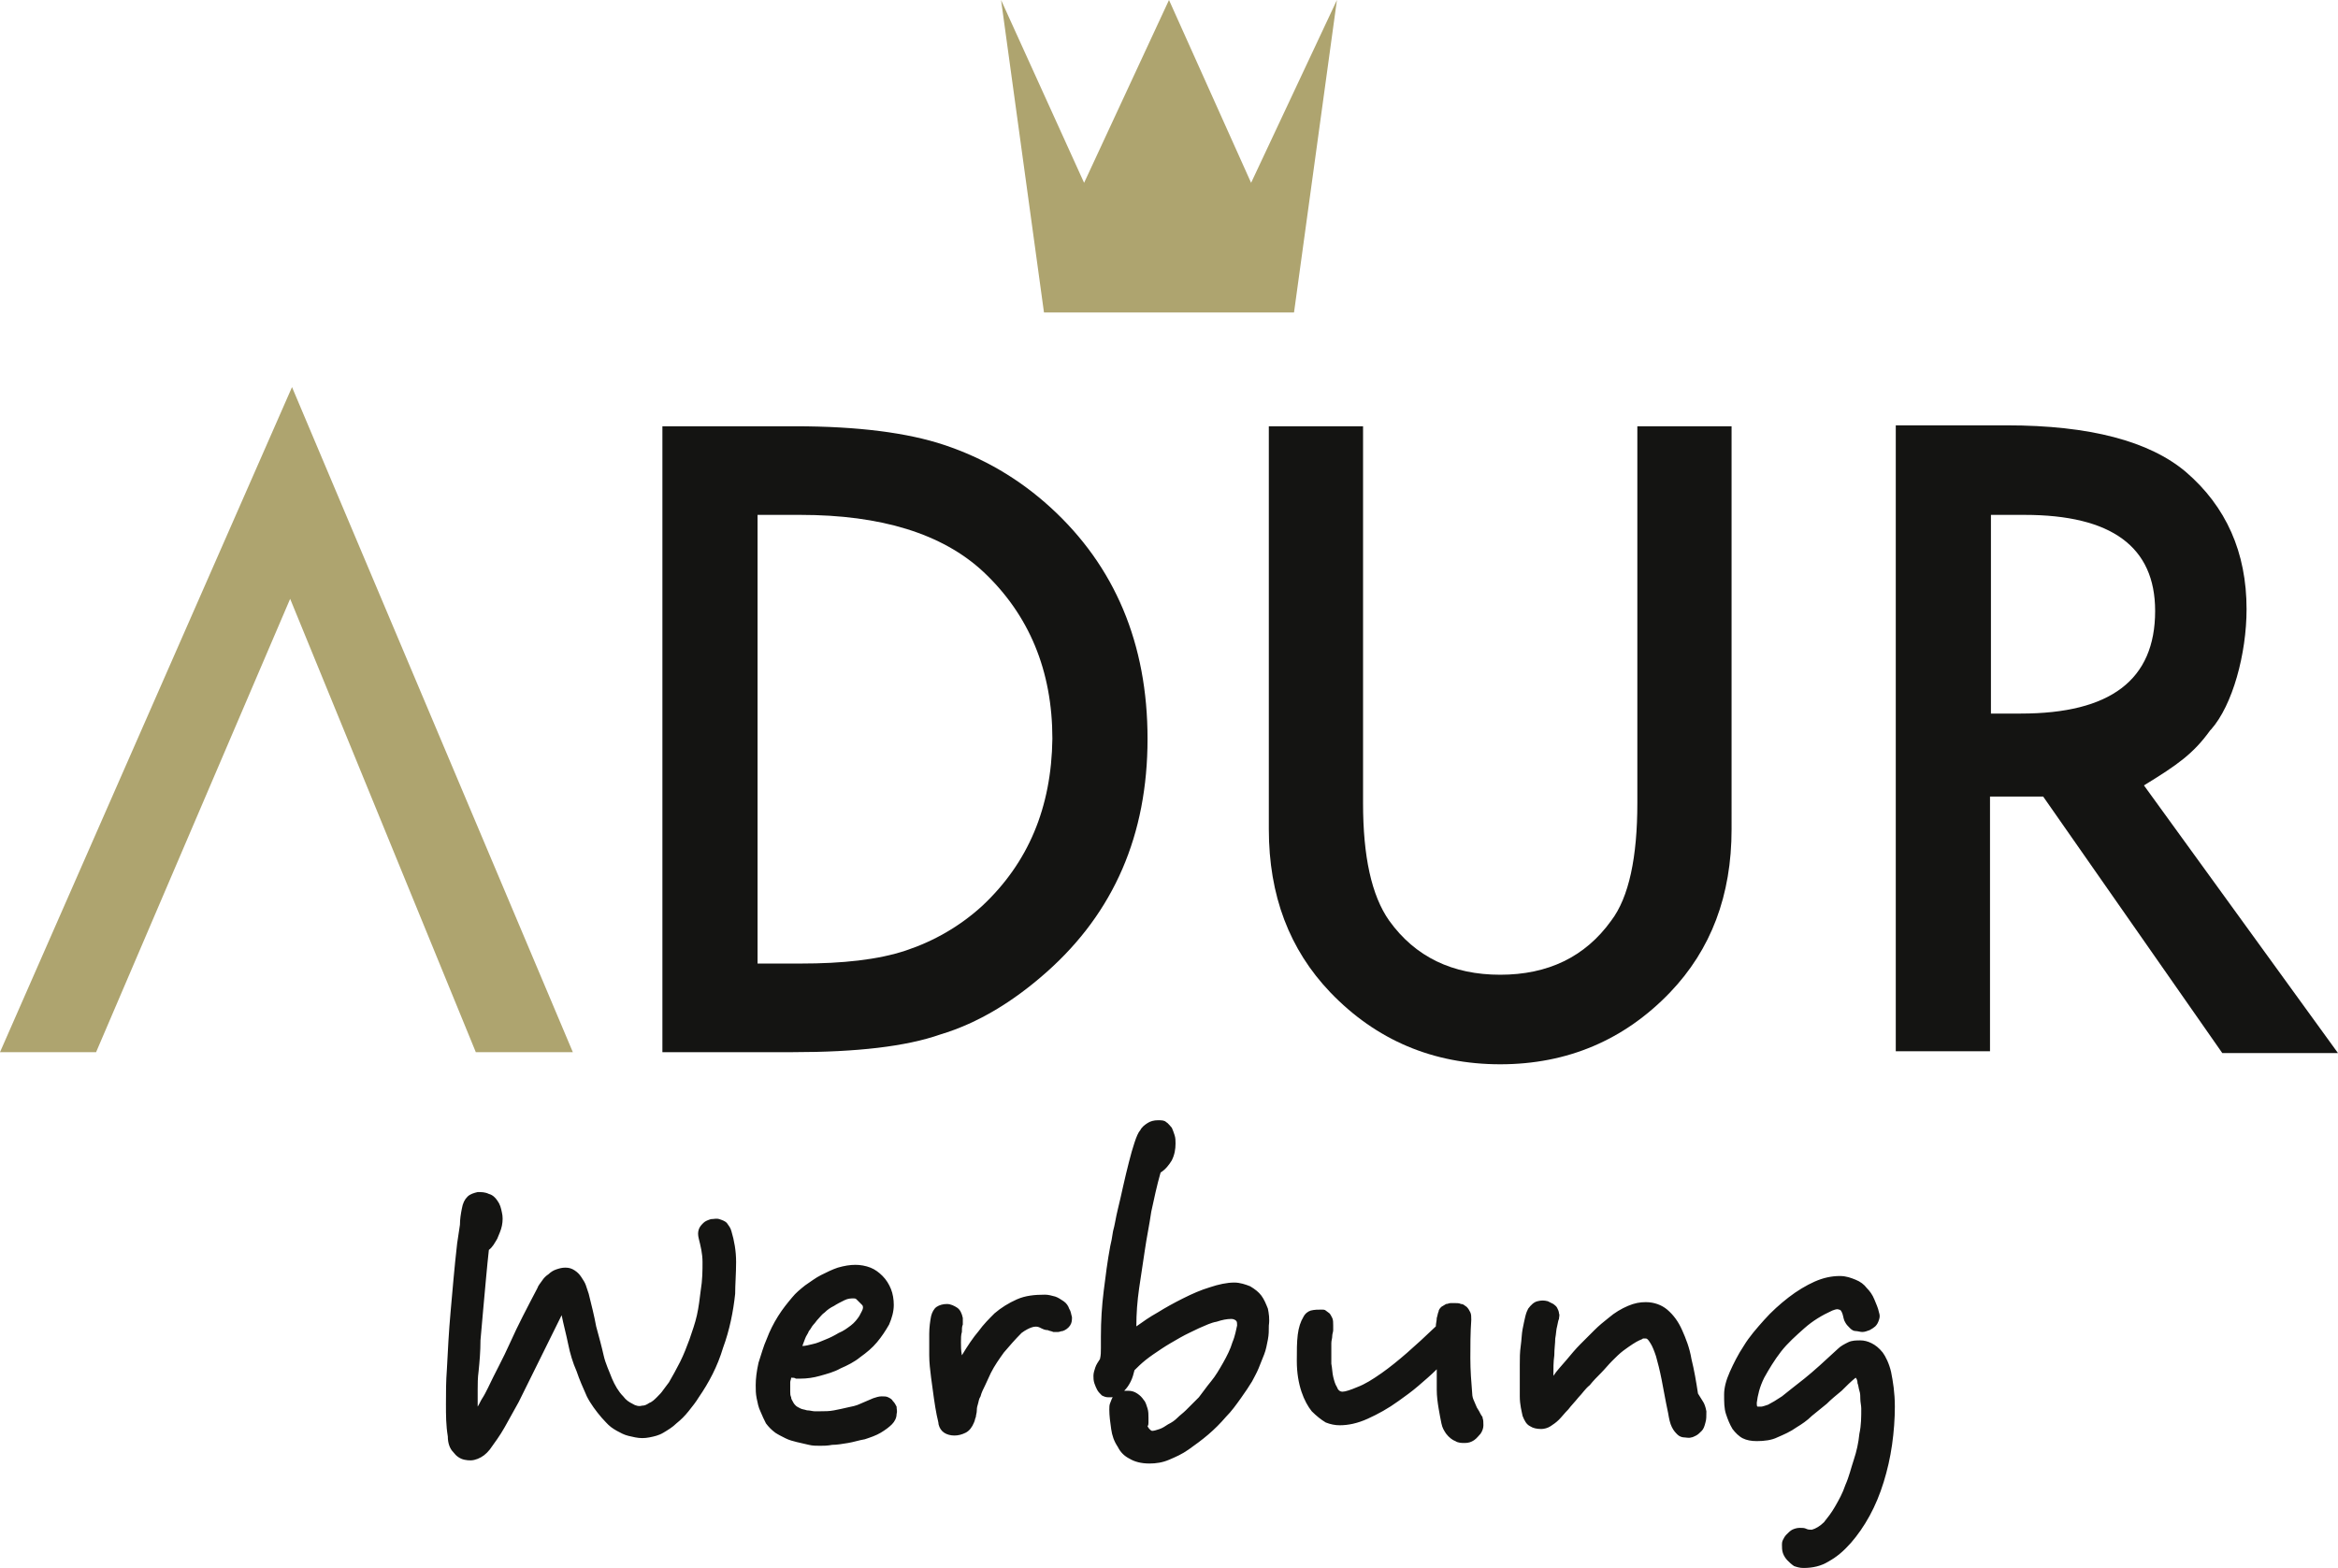
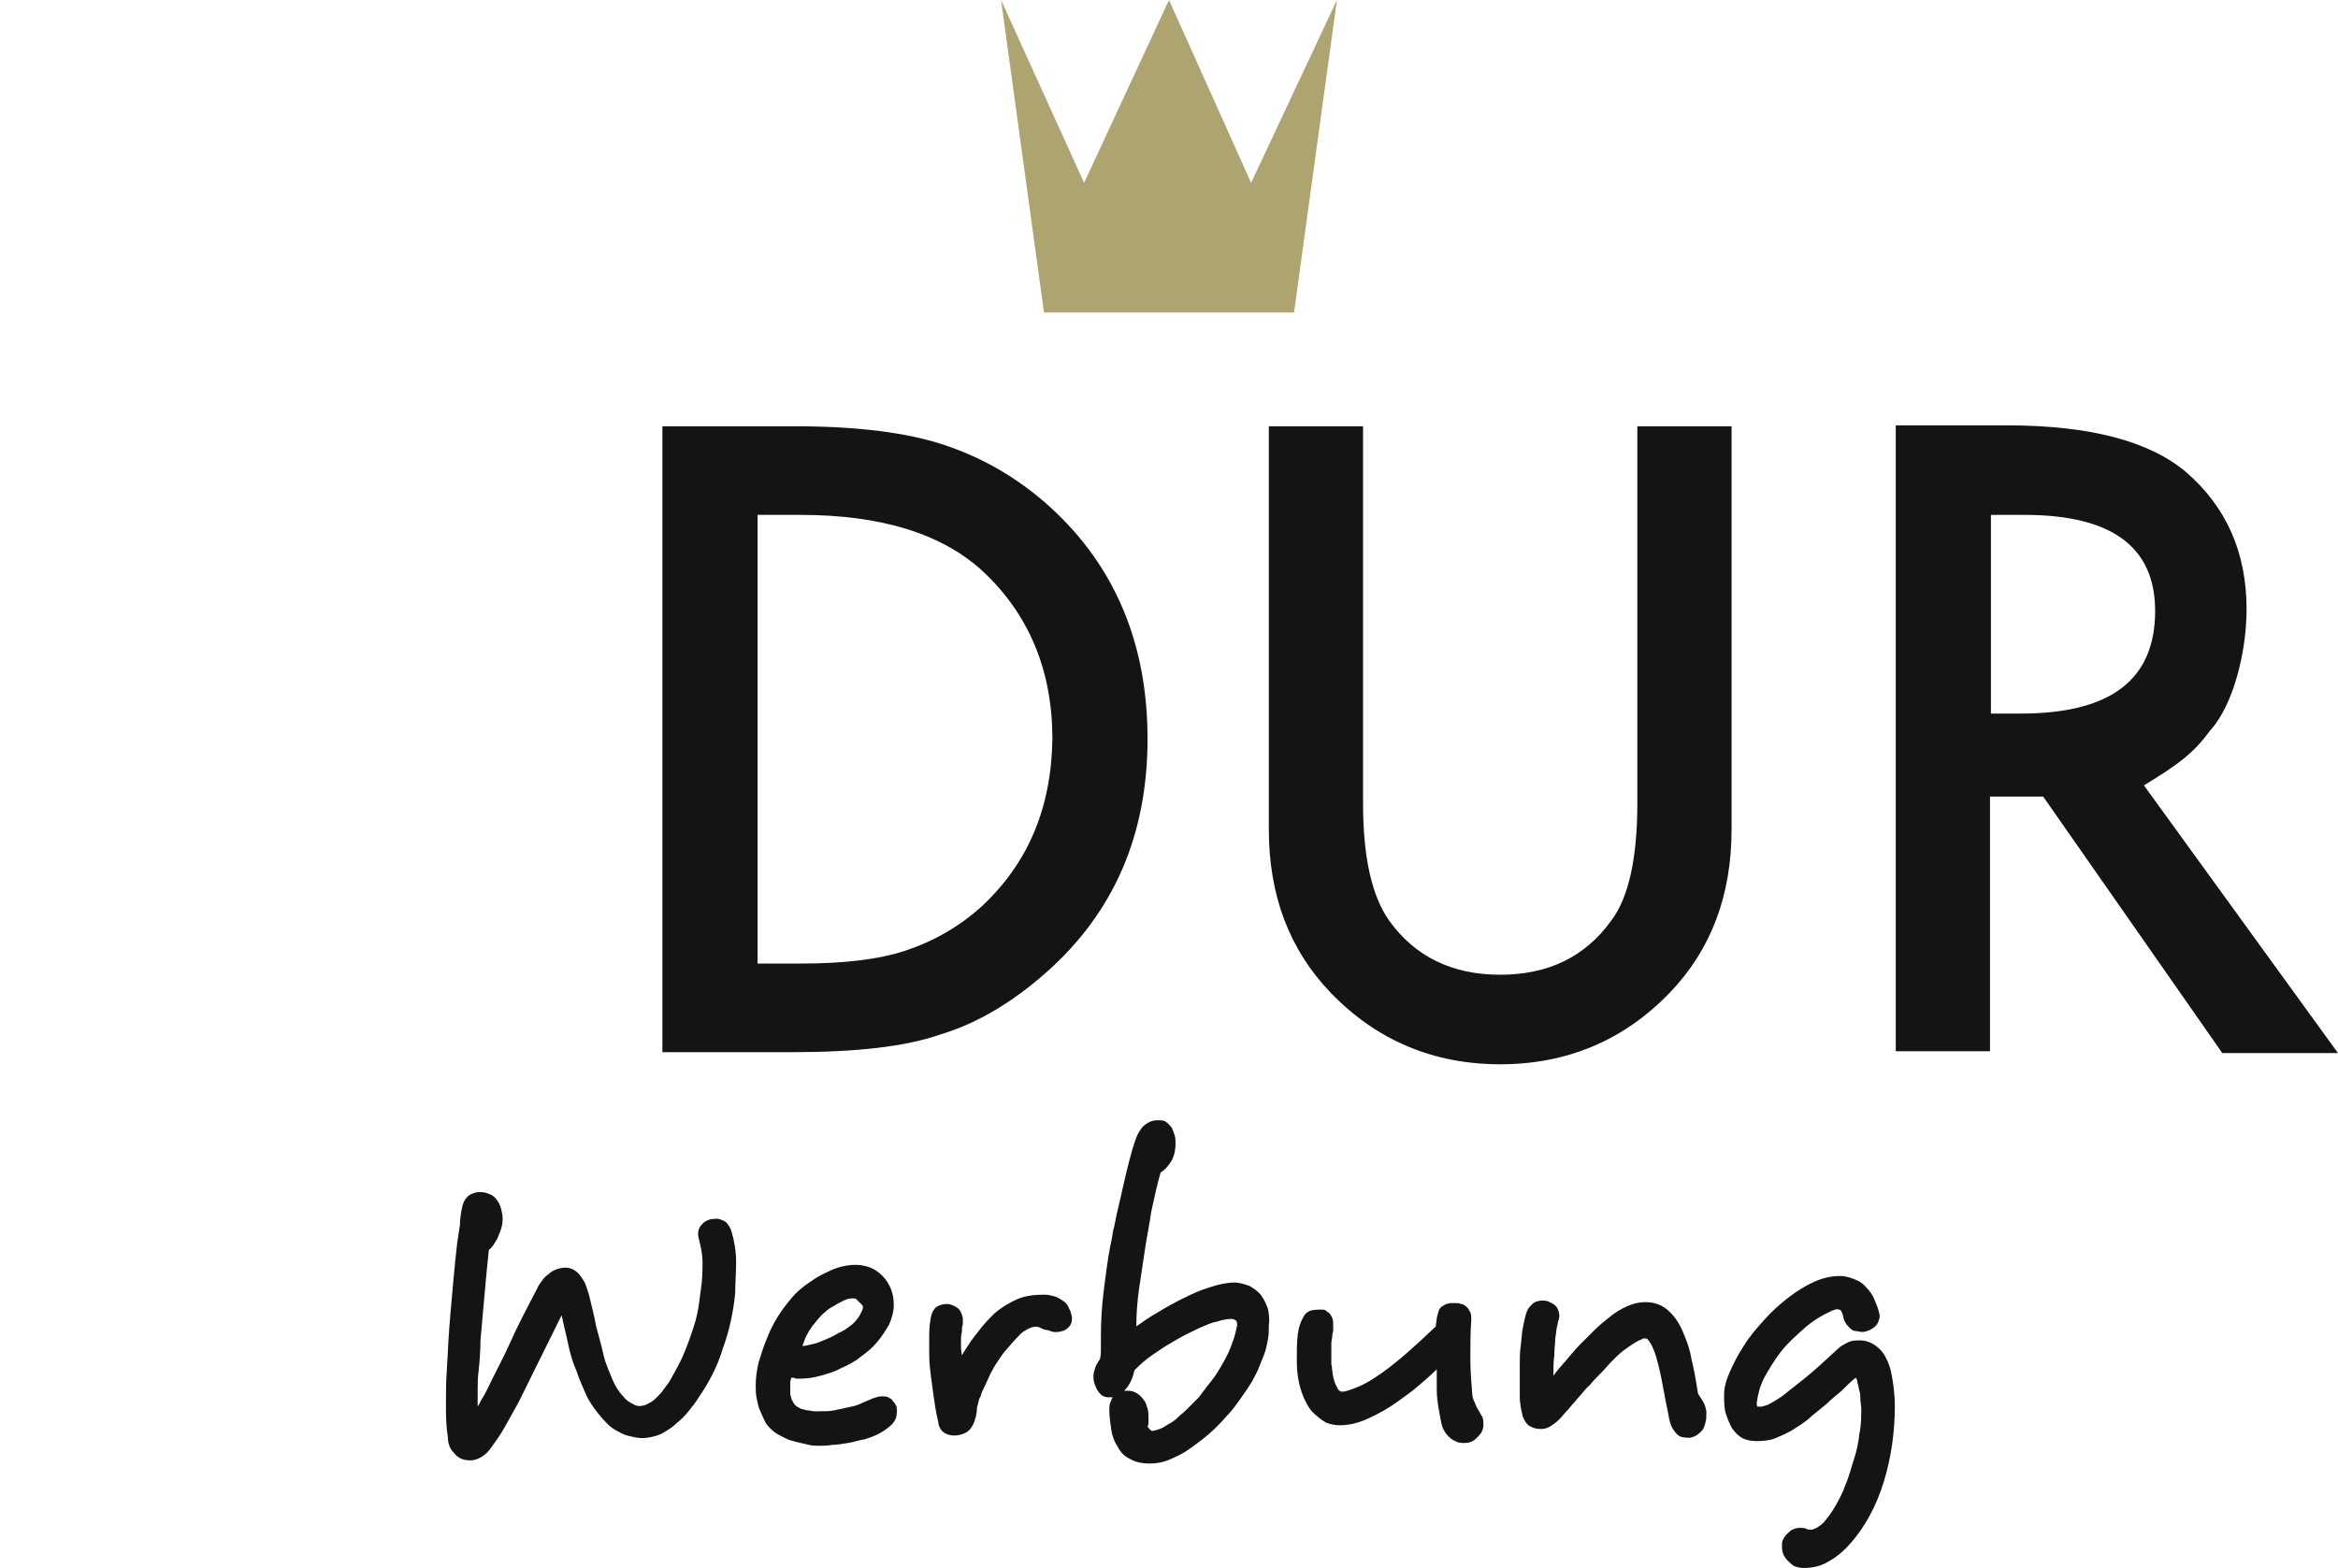
<svg xmlns="http://www.w3.org/2000/svg" version="1.0" id="Ebene_1" x="0px" y="0px" viewBox="0 0 250.6 168.1" enable-background="new 0 0 250.6 168.1" xml:space="preserve">
-   <polygon fill="#AEA46F" points="0,112.8 10.3,112.8 31.1,64.2 51,112.8 61.4,112.8 31.3,41.5 " />
  <path fill="#141412" d="M105.3,97.1c-2.4,2.2-5.2,3.8-8.2,4.8c-3,1-6.8,1.4-11.3,1.4h-4.6V55.2h4.6c8.6,0,15.2,2,19.6,6.1  c4.9,4.6,7.4,10.6,7.4,17.9C112.7,86.6,110.2,92.5,105.3,97.1 M112.6,54.4c-3.4-3.1-7.2-5.3-11.4-6.7c-3.9-1.3-9.2-2-16-2H71v67.1  H85c6.8,0,12.1-0.6,15.8-1.9c4-1.2,7.8-3.5,11.4-6.7c7.2-6.4,10.8-14.7,10.8-25C123,69,119.5,60.7,112.6,54.4" />
  <path fill="#141412" d="M179,106.4c4.4-4.6,6.6-10.4,6.6-17.5V45.7h-10.1v40.4c0,5.8-0.9,10.1-2.8,12.6c-2.8,3.9-6.8,5.8-11.9,5.8  c-5.1,0-9.1-1.9-11.9-5.8c-1.9-2.7-2.8-6.9-2.8-12.6V45.7H136v43.2c0,7.1,2.2,12.9,6.6,17.5c4.9,5.1,11,7.7,18.2,7.7  C168,114.1,174.1,111.5,179,106.4" />
  <path fill="#141412" d="M216.6,76.5h-3.2V55.2h3.6c9.3,0,14,3.4,14,10.3C231,72.9,226.2,76.5,216.6,76.5 M229.8,84.2  c3.6-2.2,5.3-3.4,7.1-5.9l0.1-0.1c2.3-2.6,3.8-8.1,3.8-12.9c0-6.1-2.2-11-6.5-14.7c-3.9-3.3-10.3-5-19.2-5h-11.9v67.1h10.1V85.4h5.7  l19.2,27.5h12.4L229.8,84.2z" />
  <polygon fill="#AEA46F" points="138.7,33.5 143.3,0 134.1,19.6 125.3,0 116.2,19.6 107.3,0 111.9,33.5 " />
  <g>
    <path fill="#141412" d="M202.7,147.1c-0.2-0.9-0.6-1.7-0.9-2.1c-0.4-0.5-0.8-0.8-1.2-1c-0.4-0.2-0.8-0.3-1.2-0.3   c-0.4,0-0.9,0-1.3,0.2c-0.4,0.2-0.8,0.4-1.1,0.7c-1.4,1.3-2.6,2.4-3.6,3.2c-1,0.8-1.8,1.4-2.4,1.9c-0.6,0.4-1.1,0.7-1.5,0.9   c-0.3,0.1-0.6,0.2-0.7,0.2c-0.1,0-0.3,0-0.4,0c-0.1,0-0.1-0.2-0.1-0.4c0.1-0.8,0.3-1.7,0.8-2.7c0.5-0.9,1.1-1.9,1.8-2.8   c0.7-0.9,1.6-1.7,2.5-2.5c0.9-0.8,1.9-1.4,3-1.9c0.3-0.1,0.5-0.2,0.7-0.1c0.2,0,0.3,0.2,0.4,0.5c0.1,0.3,0.1,0.6,0.3,0.9   c0.1,0.2,0.3,0.4,0.5,0.6c0.2,0.2,0.4,0.3,0.6,0.3s0.5,0.1,0.7,0.1c0.3,0,0.5-0.1,0.8-0.2c0.2-0.1,0.5-0.3,0.6-0.4   c0.2-0.2,0.3-0.4,0.4-0.7c0.1-0.3,0.1-0.5,0-0.8c-0.1-0.5-0.3-0.9-0.5-1.4c-0.2-0.5-0.5-0.9-0.8-1.2c-0.3-0.4-0.7-0.7-1.2-0.9   c-0.5-0.2-1-0.4-1.7-0.4c-0.9,0-1.8,0.2-2.7,0.6c-0.9,0.4-1.9,1-2.8,1.7c-0.9,0.7-1.8,1.5-2.6,2.4c-0.8,0.9-1.6,1.8-2.2,2.8   c-0.6,0.9-1.1,1.9-1.5,2.8c-0.4,0.9-0.6,1.7-0.6,2.4c0,0.8,0,1.5,0.2,2.1c0.2,0.6,0.4,1.1,0.7,1.6c0.3,0.4,0.7,0.8,1.1,1   c0.4,0.2,0.9,0.3,1.5,0.3c0.8,0,1.6-0.1,2.2-0.4c0.7-0.3,1.4-0.6,2.1-1.1c0.5-0.3,1.1-0.7,1.6-1.2c0.5-0.4,1.1-0.9,1.6-1.3   c0.5-0.5,1-0.9,1.6-1.4c0.5-0.5,1-1,1.5-1.4c0.1,0.1,0.2,0.3,0.2,0.6c0.1,0.2,0.1,0.5,0.2,0.8c0.1,0.3,0.1,0.6,0.1,0.9   c0,0.3,0.1,0.7,0.1,1c0,0.9,0,1.8-0.2,2.7c-0.1,1-0.3,1.9-0.6,2.8c-0.3,0.9-0.5,1.8-0.9,2.7c-0.3,0.9-0.7,1.6-1.1,2.3   c-0.4,0.7-0.8,1.2-1.2,1.7c-0.4,0.4-0.9,0.7-1.3,0.8c-0.2,0-0.4,0-0.6-0.1c-0.2-0.1-0.4-0.1-0.7-0.1c-0.3,0-0.6,0.1-0.8,0.2   c-0.2,0.1-0.4,0.3-0.6,0.5c-0.2,0.2-0.3,0.4-0.4,0.6c-0.1,0.2-0.1,0.4-0.1,0.5c0,0.3,0,0.6,0.1,0.9c0.1,0.3,0.3,0.6,0.5,0.8   c0.2,0.2,0.4,0.4,0.7,0.6c0.3,0.1,0.6,0.2,1,0.2c1,0,1.9-0.2,2.7-0.7c0.9-0.5,1.6-1.1,2.4-2c0.7-0.8,1.4-1.8,2-2.9   c0.6-1.1,1.1-2.3,1.5-3.6c0.4-1.3,0.7-2.6,0.9-4c0.2-1.4,0.3-2.8,0.3-4.1C203.1,149.3,202.9,148.1,202.7,147.1 M182.5,150.2   c-0.2-0.3-0.3-0.5-0.5-0.8c-0.2-1.3-0.4-2.5-0.7-3.7c-0.2-1.2-0.6-2.2-1-3.1c-0.4-0.9-0.9-1.6-1.6-2.2c-0.6-0.5-1.4-0.8-2.3-0.8   c-0.6,0-1.2,0.1-1.9,0.4c-0.7,0.3-1.4,0.7-2.1,1.3c-0.5,0.4-1,0.8-1.5,1.3c-0.5,0.5-1,1-1.5,1.5c-0.5,0.5-1,1.1-1.5,1.7   c-0.5,0.6-1,1.1-1.4,1.7c0-0.8,0-1.5,0.1-2.2c0-0.7,0.1-1.3,0.1-1.8c0.1-0.5,0.1-1,0.2-1.3c0.1-0.4,0.1-0.6,0.2-0.8   c0-0.2,0.1-0.4,0-0.6c0-0.2-0.1-0.4-0.2-0.6c-0.1-0.2-0.3-0.3-0.4-0.4c-0.2-0.1-0.4-0.2-0.6-0.3c-0.4-0.1-0.7-0.1-1.1,0   c-0.4,0.1-0.7,0.4-1,0.8c-0.1,0.2-0.2,0.4-0.3,0.8s-0.2,0.9-0.3,1.4c-0.1,0.5-0.1,1.1-0.2,1.8c-0.1,0.7-0.1,1.3-0.1,2   c0,1.3,0,2.5,0,3.4c0,0.9,0.2,1.6,0.3,2.1c0.2,0.5,0.4,0.9,0.8,1.1c0.3,0.2,0.7,0.3,1.2,0.3c0.3,0,0.7-0.1,1-0.3   c0.3-0.2,0.6-0.4,0.9-0.7c0.3-0.3,0.6-0.7,1-1.1c0.3-0.4,0.7-0.8,1.1-1.3c0.4-0.4,0.7-0.9,1.2-1.3c0.4-0.5,0.8-0.9,1.2-1.3   c0.4-0.4,0.8-0.9,1.2-1.3c0.4-0.4,0.8-0.8,1.2-1.1c0.4-0.3,0.7-0.5,1-0.7c0.3-0.2,0.5-0.3,0.7-0.4c0.2-0.1,0.3-0.1,0.4-0.2   c0.1,0,0.2,0,0.3,0c0.2,0,0.3,0.2,0.5,0.5c0.2,0.3,0.4,0.8,0.6,1.4c0.2,0.7,0.4,1.5,0.6,2.5c0.2,1,0.4,2.2,0.7,3.6   c0.1,0.6,0.2,1.1,0.4,1.5c0.2,0.4,0.4,0.6,0.6,0.8c0.2,0.2,0.5,0.3,0.7,0.3c0.2,0,0.5,0.1,0.8,0c0.1,0,0.3-0.1,0.5-0.2   c0.2-0.1,0.4-0.3,0.6-0.5c0.2-0.2,0.3-0.5,0.4-0.9c0.1-0.3,0.1-0.7,0.1-1.2C182.8,150.8,182.7,150.5,182.5,150.2 M158.7,151.6   c-0.1-0.2-0.2-0.4-0.4-0.7c-0.1-0.2-0.2-0.5-0.3-0.7c-0.1-0.2-0.2-0.5-0.2-0.8c-0.1-1.2-0.2-2.5-0.2-3.8c0-1.3,0-2.7,0.1-4.1   c0-0.3,0-0.6-0.1-0.8c-0.1-0.2-0.2-0.4-0.4-0.6c-0.2-0.1-0.3-0.3-0.6-0.3c-0.2-0.1-0.4-0.1-0.7-0.1c-0.1,0-0.3,0-0.4,0   c-0.2,0-0.3,0.1-0.5,0.1c-0.2,0.1-0.3,0.2-0.5,0.3c-0.1,0.1-0.3,0.3-0.3,0.5c-0.1,0.2-0.1,0.4-0.2,0.7c0,0.3-0.1,0.6-0.1,0.9   c-2.2,2.1-4.1,3.8-5.8,5c-1,0.7-1.8,1.2-2.6,1.5c-0.7,0.3-1.3,0.5-1.6,0.5c-0.3,0-0.5-0.2-0.6-0.5c-0.2-0.3-0.3-0.7-0.4-1.1   c-0.1-0.4-0.1-0.9-0.2-1.4c0-0.5,0-0.9,0-1.2c0-0.4,0-0.7,0-1c0-0.3,0.1-0.5,0.1-0.8c0-0.2,0.1-0.4,0.1-0.6c0-0.2,0-0.4,0-0.5   c0-0.3,0-0.6-0.1-0.8c-0.1-0.2-0.2-0.4-0.3-0.5c-0.1-0.1-0.3-0.2-0.4-0.3c-0.1-0.1-0.3-0.1-0.4-0.1c-0.4,0-0.8,0-1.2,0.1   c-0.3,0.1-0.6,0.3-0.8,0.7c-0.3,0.5-0.5,1.1-0.6,1.9c-0.1,0.8-0.1,1.7-0.1,2.8c0,1.3,0.2,2.4,0.5,3.3c0.3,0.9,0.7,1.6,1.1,2.1   c0.5,0.5,1,0.9,1.5,1.2c0.5,0.2,1,0.3,1.5,0.3c0.9,0,1.9-0.2,3-0.7c1.1-0.5,2.2-1.1,3.3-1.9c0.7-0.5,1.4-1,2.1-1.6   c0.7-0.6,1.4-1.2,2-1.8c0,0.7,0,1.5,0,2.2c0,0.7,0.1,1.4,0.2,2c0.1,0.6,0.2,1.1,0.3,1.6c0.1,0.5,0.3,0.8,0.5,1.1   c0.3,0.4,0.7,0.7,1,0.8c0.3,0.2,0.7,0.2,1,0.2c0.4,0,0.7-0.1,1-0.3c0.3-0.2,0.5-0.5,0.7-0.7c0.2-0.3,0.3-0.6,0.3-0.9   c0-0.3,0-0.6-0.1-0.8C159,152,158.8,151.8,158.7,151.6 M132.1,143.9c-0.2,0.7-0.6,1.5-1,2.2c-0.4,0.7-0.8,1.4-1.3,2   c-0.5,0.6-0.9,1.2-1.3,1.7c-0.2,0.2-0.4,0.4-0.6,0.6c-0.2,0.2-0.5,0.5-0.8,0.8c-0.3,0.3-0.6,0.5-0.9,0.8c-0.3,0.3-0.6,0.5-1,0.7   c-0.3,0.2-0.6,0.4-0.9,0.5c-0.3,0.1-0.6,0.2-0.8,0.2c-0.1,0-0.2-0.1-0.3-0.2c-0.1-0.1-0.2-0.3-0.2-0.3c0.1-0.1,0.1-0.3,0.1-0.4   c0-0.2,0-0.3,0-0.5c0-0.3,0-0.7-0.1-1c-0.1-0.3-0.2-0.7-0.4-0.9c-0.2-0.3-0.4-0.5-0.7-0.7c-0.3-0.2-0.6-0.3-1-0.3h-0.2   c-0.1,0-0.1,0-0.2,0c0.3-0.3,0.5-0.6,0.7-1c0.2-0.4,0.3-0.8,0.4-1.2c0.3-0.3,0.7-0.7,1.2-1.1c0.5-0.4,1.1-0.8,1.7-1.2   c0.6-0.4,1.3-0.8,2-1.2c0.7-0.4,1.4-0.7,2-1c0.7-0.3,1.3-0.6,1.9-0.7c0.6-0.2,1.1-0.3,1.6-0.3c0.2,0,0.4,0.1,0.5,0.2   c0.1,0.1,0.1,0.3,0.1,0.5C132.5,142.5,132.4,143.2,132.1,143.9 M135.9,140.3c-0.2-0.5-0.4-1-0.7-1.4c-0.3-0.4-0.7-0.7-1.2-1   c-0.5-0.2-1.1-0.4-1.7-0.4c-0.8,0-1.7,0.2-2.6,0.5c-1,0.3-1.9,0.7-2.9,1.2c-1,0.5-1.9,1-2.7,1.5c-0.9,0.5-1.6,1-2.3,1.5   c0-1.4,0.1-2.7,0.3-4.1c0.2-1.3,0.4-2.7,0.6-4c0.2-1.4,0.5-2.8,0.7-4.2c0.3-1.4,0.6-2.8,1-4.2c0.5-0.3,0.9-0.8,1.2-1.3   c0.3-0.6,0.4-1.2,0.4-1.8c0-0.3,0-0.6-0.1-0.9c-0.1-0.3-0.2-0.6-0.3-0.8c-0.2-0.2-0.4-0.5-0.6-0.6c-0.2-0.2-0.5-0.2-0.9-0.2   c-0.4,0-0.8,0.1-1.1,0.3c-0.3,0.2-0.6,0.4-0.8,0.8c-0.2,0.2-0.4,0.7-0.6,1.3c-0.2,0.6-0.4,1.3-0.6,2.1c-0.2,0.8-0.4,1.6-0.6,2.5   c-0.2,0.9-0.4,1.8-0.6,2.6c-0.2,0.8-0.3,1.6-0.5,2.3c-0.1,0.7-0.2,1.2-0.3,1.6c-0.3,1.6-0.5,3.2-0.7,4.8c-0.2,1.6-0.3,3.2-0.3,4.9   c0,0.2,0,0.4,0,0.6c0,0.2,0,0.4,0,0.6c0,0.4,0,0.8-0.1,1.2c-0.2,0.3-0.4,0.6-0.5,0.9c-0.1,0.3-0.2,0.6-0.2,0.9c0,0.2,0,0.5,0.1,0.8   c0.1,0.3,0.2,0.5,0.3,0.7c0.1,0.2,0.3,0.4,0.5,0.6c0.2,0.1,0.4,0.2,0.7,0.2c0.1,0,0.2,0,0.3,0c0.1,0,0.2,0,0.2-0.1   c-0.1,0.2-0.2,0.4-0.3,0.7c-0.1,0.2-0.1,0.5-0.1,0.7c0,0.7,0.1,1.4,0.2,2.1c0.1,0.7,0.3,1.3,0.7,1.9c0.3,0.6,0.7,1,1.3,1.3   c0.5,0.3,1.2,0.5,2.1,0.5c0.7,0,1.4-0.1,2.1-0.4c0.7-0.3,1.4-0.6,2.1-1.1c0.7-0.5,1.4-1,2.1-1.6c0.7-0.6,1.3-1.2,1.9-1.9   c0.6-0.6,1.1-1.3,1.6-2c0.5-0.7,0.9-1.3,1.2-1.8c0.2-0.4,0.5-0.9,0.7-1.4c0.2-0.5,0.4-1,0.6-1.5c0.2-0.5,0.3-1.1,0.4-1.6   c0.1-0.5,0.1-1,0.1-1.5C136.1,141.4,136,140.8,135.9,140.3 M114.6,140.3c-0.1-0.3-0.3-0.6-0.6-0.8c-0.3-0.2-0.6-0.4-0.9-0.5   c-0.4-0.1-0.7-0.2-1.1-0.2c-1.1,0-2.1,0.1-3,0.5c-0.9,0.4-1.7,0.9-2.4,1.5c-0.6,0.6-1.2,1.2-1.7,1.9c-0.6,0.7-1.2,1.6-1.8,2.6   c-0.1-0.5-0.1-1-0.1-1.4c0-0.4,0-0.8,0.1-1.1c0-0.3,0-0.6,0.1-0.8c0-0.2,0-0.5,0-0.7c-0.1-0.5-0.3-0.9-0.6-1.1   c-0.3-0.2-0.7-0.4-1.1-0.4c-0.4,0-0.8,0.1-1.1,0.3c-0.3,0.2-0.5,0.6-0.6,1c-0.1,0.5-0.2,1.2-0.2,1.9c0,0.7,0,1.5,0,2.3   c0,0.8,0.1,1.6,0.2,2.4c0.1,0.8,0.2,1.5,0.3,2.2c0.1,0.7,0.2,1.3,0.3,1.8c0.1,0.5,0.2,0.8,0.2,1c0.1,0.4,0.3,0.7,0.6,0.9   c0.3,0.2,0.7,0.3,1.1,0.3c0.4,0,0.8-0.1,1.2-0.3c0.4-0.2,0.7-0.6,0.9-1.1c0.1-0.2,0.1-0.4,0.2-0.6c0-0.2,0.1-0.4,0.1-0.7   c0-0.1,0-0.3,0.1-0.6c0.1-0.3,0.1-0.6,0.3-0.9c0.1-0.4,0.3-0.8,0.5-1.2c0.2-0.4,0.4-0.9,0.6-1.3c0.4-0.8,0.9-1.5,1.4-2.2   c0.6-0.7,1.2-1.4,1.9-2.1c0.4-0.3,0.8-0.5,1.1-0.6c0.3-0.1,0.6-0.1,0.8,0c0.4,0.2,0.6,0.3,0.9,0.3c0.2,0.1,0.4,0.1,0.6,0.2   c0.2,0,0.3,0,0.5,0c0.2,0,0.3-0.1,0.5-0.1c0.3-0.1,0.6-0.3,0.8-0.6c0.2-0.3,0.2-0.6,0.2-0.9C114.8,140.9,114.8,140.6,114.6,140.3    M92.1,141.1c-0.2,0.3-0.5,0.7-0.9,1c-0.4,0.3-0.8,0.6-1.3,0.8c-0.5,0.3-0.9,0.5-1.4,0.7c-0.5,0.2-0.9,0.4-1.4,0.5   c-0.4,0.1-0.8,0.2-1.1,0.2c0.1-0.3,0.2-0.5,0.3-0.8c0.1-0.3,0.3-0.5,0.4-0.8c0.2-0.2,0.3-0.5,0.5-0.7c0.2-0.2,0.3-0.4,0.5-0.6   c0.2-0.2,0.4-0.5,0.7-0.7c0.3-0.3,0.6-0.5,1-0.7c0.3-0.2,0.7-0.4,1.1-0.6c0.4-0.2,0.7-0.2,1-0.2c0.1,0,0.2,0,0.3,0.1   c0.1,0.1,0.2,0.2,0.3,0.3c0.1,0.1,0.2,0.2,0.3,0.3c0.1,0.1,0.1,0.2,0.1,0.3C92.5,140.4,92.3,140.7,92.1,141.1 M96.1,150.8   c-0.1-0.2-0.2-0.4-0.4-0.6c-0.1-0.2-0.3-0.3-0.5-0.4c-0.2-0.1-0.4-0.1-0.7-0.1c-0.3,0-0.6,0.1-0.9,0.2c-0.5,0.2-0.9,0.4-1.4,0.6   c-0.4,0.2-0.9,0.3-1.4,0.4c-0.4,0.1-0.9,0.2-1.4,0.3c-0.5,0.1-1,0.1-1.5,0.1c-0.2,0-0.4,0-0.6,0c-0.2,0-0.5-0.1-0.8-0.1   c-0.3-0.1-0.5-0.1-0.7-0.2c-0.2-0.1-0.4-0.2-0.5-0.3c-0.1-0.1-0.2-0.2-0.3-0.4c-0.1-0.2-0.2-0.3-0.2-0.5c-0.1-0.2-0.1-0.4-0.1-0.6   c0-0.2,0-0.4,0-0.5c0-0.2,0-0.3,0-0.5c0-0.2,0.1-0.3,0.1-0.5c0.2,0,0.4,0,0.5,0.1c0.2,0,0.4,0,0.5,0c0.7,0,1.4-0.1,2.1-0.3   s1.5-0.4,2.2-0.8c0.7-0.3,1.5-0.7,2.1-1.2c0.7-0.5,1.3-1,1.8-1.6c0.5-0.6,0.9-1.2,1.3-1.9c0.3-0.7,0.5-1.4,0.5-2.1   c0-0.6-0.1-1.2-0.3-1.7c-0.2-0.5-0.5-1-0.9-1.4c-0.4-0.4-0.8-0.7-1.3-0.9c-0.5-0.2-1.1-0.3-1.6-0.3c-0.6,0-1.2,0.1-1.9,0.3   c-0.6,0.2-1.2,0.5-1.8,0.8c-0.6,0.3-1.1,0.7-1.7,1.1c-0.5,0.4-1,0.8-1.4,1.3c-0.5,0.6-1,1.2-1.5,2c-0.5,0.8-0.9,1.6-1.2,2.4   c-0.4,0.9-0.6,1.7-0.9,2.6c-0.2,0.9-0.3,1.7-0.3,2.4c0,0.5,0,0.9,0.1,1.4c0.1,0.5,0.2,1,0.4,1.4c0.2,0.5,0.4,0.9,0.6,1.3   c0.3,0.4,0.6,0.7,1,1c0.3,0.2,0.7,0.4,1.1,0.6c0.4,0.2,0.8,0.3,1.2,0.4c0.4,0.1,0.9,0.2,1.3,0.3c0.4,0.1,0.8,0.1,1.2,0.1   c0.3,0,0.8,0,1.3-0.1c0.5,0,1.1-0.1,1.7-0.2c0.6-0.1,1.2-0.3,1.8-0.4c0.6-0.2,1.2-0.4,1.7-0.7c0.5-0.3,0.9-0.6,1.2-0.9   c0.3-0.3,0.5-0.7,0.5-1.1C96.2,151.3,96.1,151.1,96.1,150.8 M78.9,135.3c0-1.2-0.2-2.3-0.5-3.3c-0.1-0.4-0.3-0.6-0.5-0.9   c-0.2-0.2-0.5-0.3-0.8-0.4c-0.3-0.1-0.6,0-0.9,0c-0.3,0.1-0.6,0.2-0.8,0.4c-0.2,0.2-0.4,0.4-0.5,0.7c-0.1,0.3-0.1,0.6,0,1   c0.2,0.8,0.4,1.6,0.4,2.5c0,0.9,0,1.9-0.2,3.1c-0.1,0.8-0.2,1.7-0.4,2.6c-0.2,0.9-0.5,1.7-0.8,2.6c-0.3,0.8-0.6,1.6-1,2.4   c-0.4,0.8-0.8,1.5-1.2,2.2c-0.2,0.3-0.4,0.5-0.6,0.8c-0.2,0.3-0.4,0.5-0.7,0.8c-0.2,0.2-0.5,0.5-0.8,0.6c-0.3,0.2-0.5,0.3-0.8,0.3   c-0.3,0.1-0.7,0-1-0.2c-0.4-0.2-0.7-0.4-1-0.8c-0.5-0.5-0.9-1.2-1.2-1.9c-0.3-0.8-0.7-1.6-0.9-2.5s-0.5-2-0.8-3.1   c-0.2-1.1-0.5-2.3-0.8-3.5c-0.1-0.3-0.2-0.6-0.3-0.9c-0.1-0.3-0.3-0.6-0.5-0.9c-0.2-0.3-0.4-0.5-0.7-0.7c-0.3-0.2-0.6-0.3-1-0.3   c-0.4,0-0.7,0.1-1,0.2c-0.3,0.1-0.6,0.3-0.8,0.5c-0.3,0.2-0.5,0.4-0.7,0.7c-0.2,0.3-0.4,0.5-0.5,0.8c-1.1,2.1-2.1,4-2.9,5.8   c-0.8,1.8-1.7,3.4-2.4,4.9c-0.2,0.4-0.4,0.8-0.6,1.1c-0.2,0.3-0.3,0.6-0.5,0.9c0-0.6,0-1.2,0-1.8c0-0.6,0-1.3,0.1-2   c0.1-1,0.2-2.1,0.2-3.3c0.1-1.1,0.2-2.3,0.3-3.4c0.1-1.1,0.2-2.2,0.3-3.3c0.1-1.1,0.2-2.1,0.3-3c0.4-0.3,0.6-0.7,0.9-1.2   c0.2-0.5,0.4-0.9,0.5-1.4c0.1-0.5,0.1-1,0-1.4c-0.1-0.5-0.2-0.9-0.5-1.3c-0.2-0.3-0.5-0.6-0.9-0.7c-0.4-0.2-0.8-0.2-1.2-0.2   c-0.4,0.1-0.8,0.2-1.1,0.5c-0.3,0.3-0.5,0.7-0.6,1.3c-0.1,0.5-0.2,1.1-0.2,1.7c-0.1,0.6-0.2,1.3-0.3,2c-0.3,2.6-0.5,5.1-0.7,7.3   c-0.2,2.2-0.3,4.3-0.4,6.2c-0.1,1.3-0.1,2.5-0.1,3.7c0,1.2,0,2.3,0.2,3.5c0,0.7,0.2,1.3,0.6,1.7c0.3,0.4,0.7,0.7,1.2,0.8   c0.5,0.1,0.9,0.1,1.4-0.1c0.5-0.2,0.9-0.5,1.3-1c0.5-0.7,1.1-1.5,1.6-2.4c0.5-0.9,1-1.8,1.5-2.7l4.6-9.3c0.2,1,0.5,2.1,0.7,3.1   c0.2,1,0.5,2,0.9,2.9c0.3,0.9,0.7,1.8,1.1,2.7c0.4,0.8,1,1.6,1.6,2.3c0.3,0.3,0.6,0.7,1,1c0.4,0.3,0.8,0.5,1.2,0.7   c0.4,0.2,0.9,0.3,1.4,0.4c0.5,0.1,1,0.1,1.5,0c0.5-0.1,1-0.2,1.5-0.5c0.5-0.3,1-0.6,1.4-1c0.5-0.4,0.9-0.8,1.3-1.3   c0.4-0.5,0.8-1,1.1-1.5c1.1-1.6,2-3.3,2.6-5.3c0.7-1.9,1.1-3.9,1.3-5.8C78.8,137.7,78.9,136.5,78.9,135.3" />
  </g>
  <g>
</g>
  <g>
</g>
  <g>
</g>
  <g>
</g>
  <g>
</g>
  <g>
</g>
</svg>